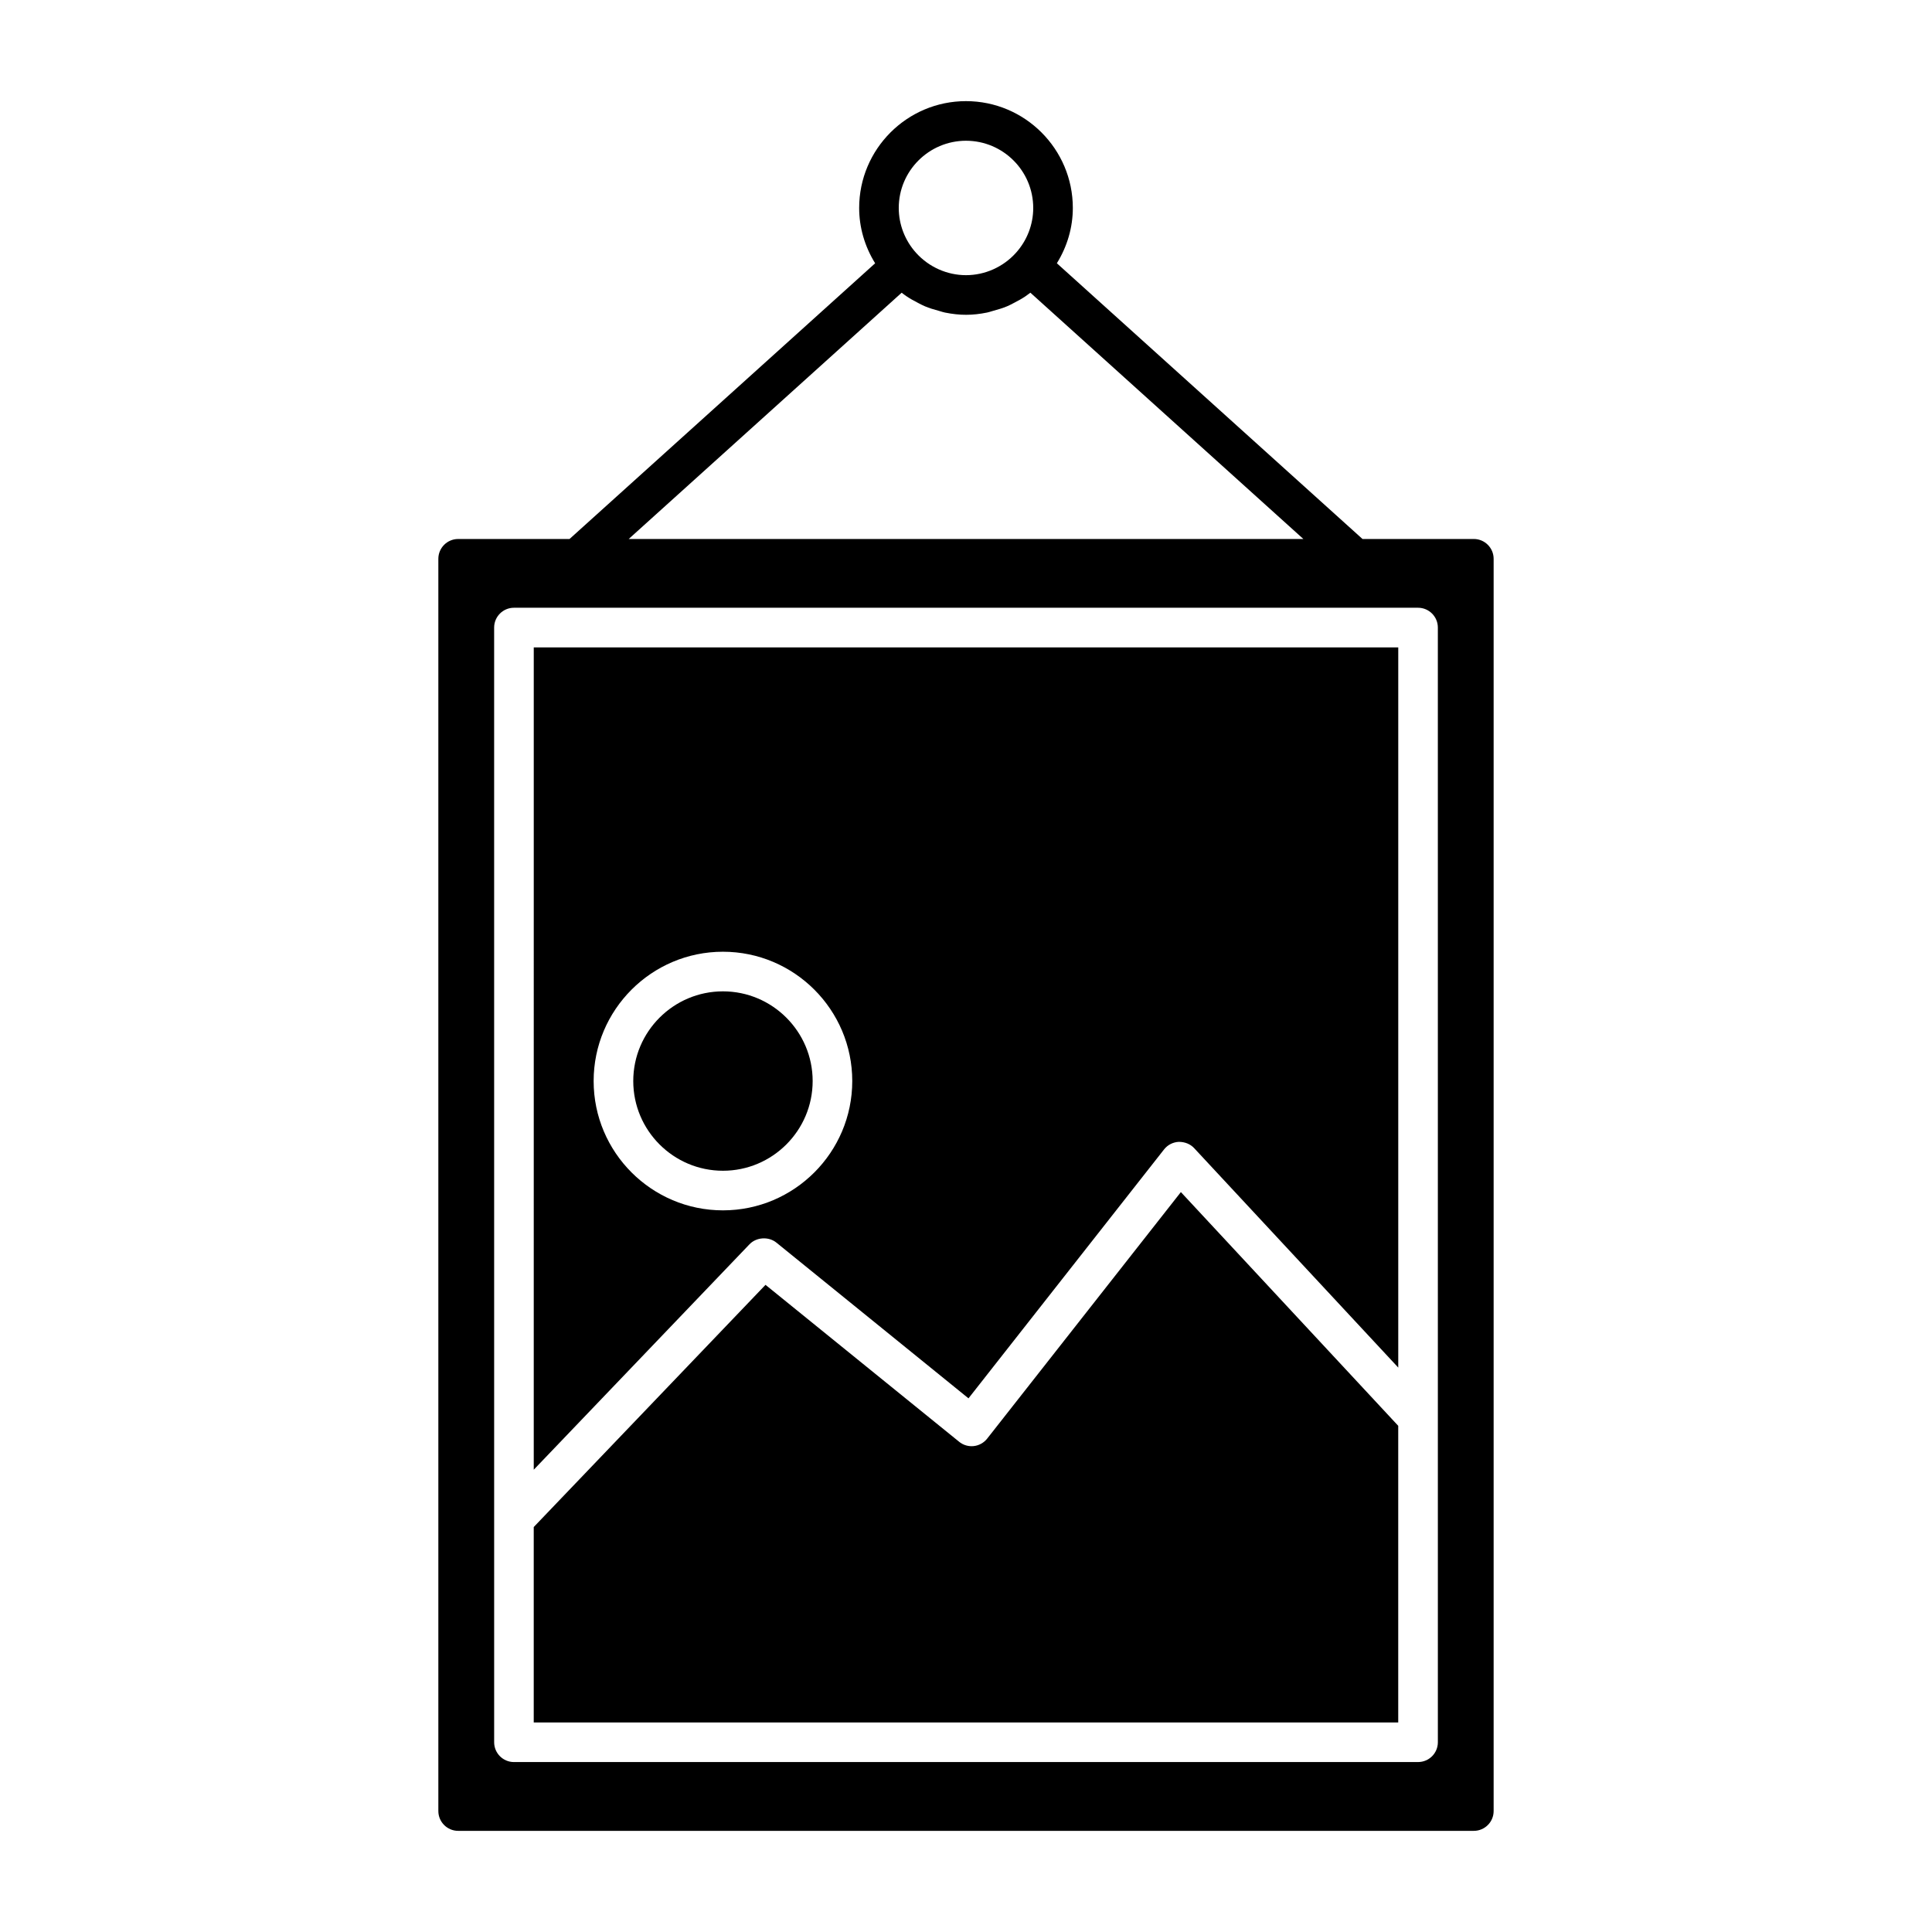
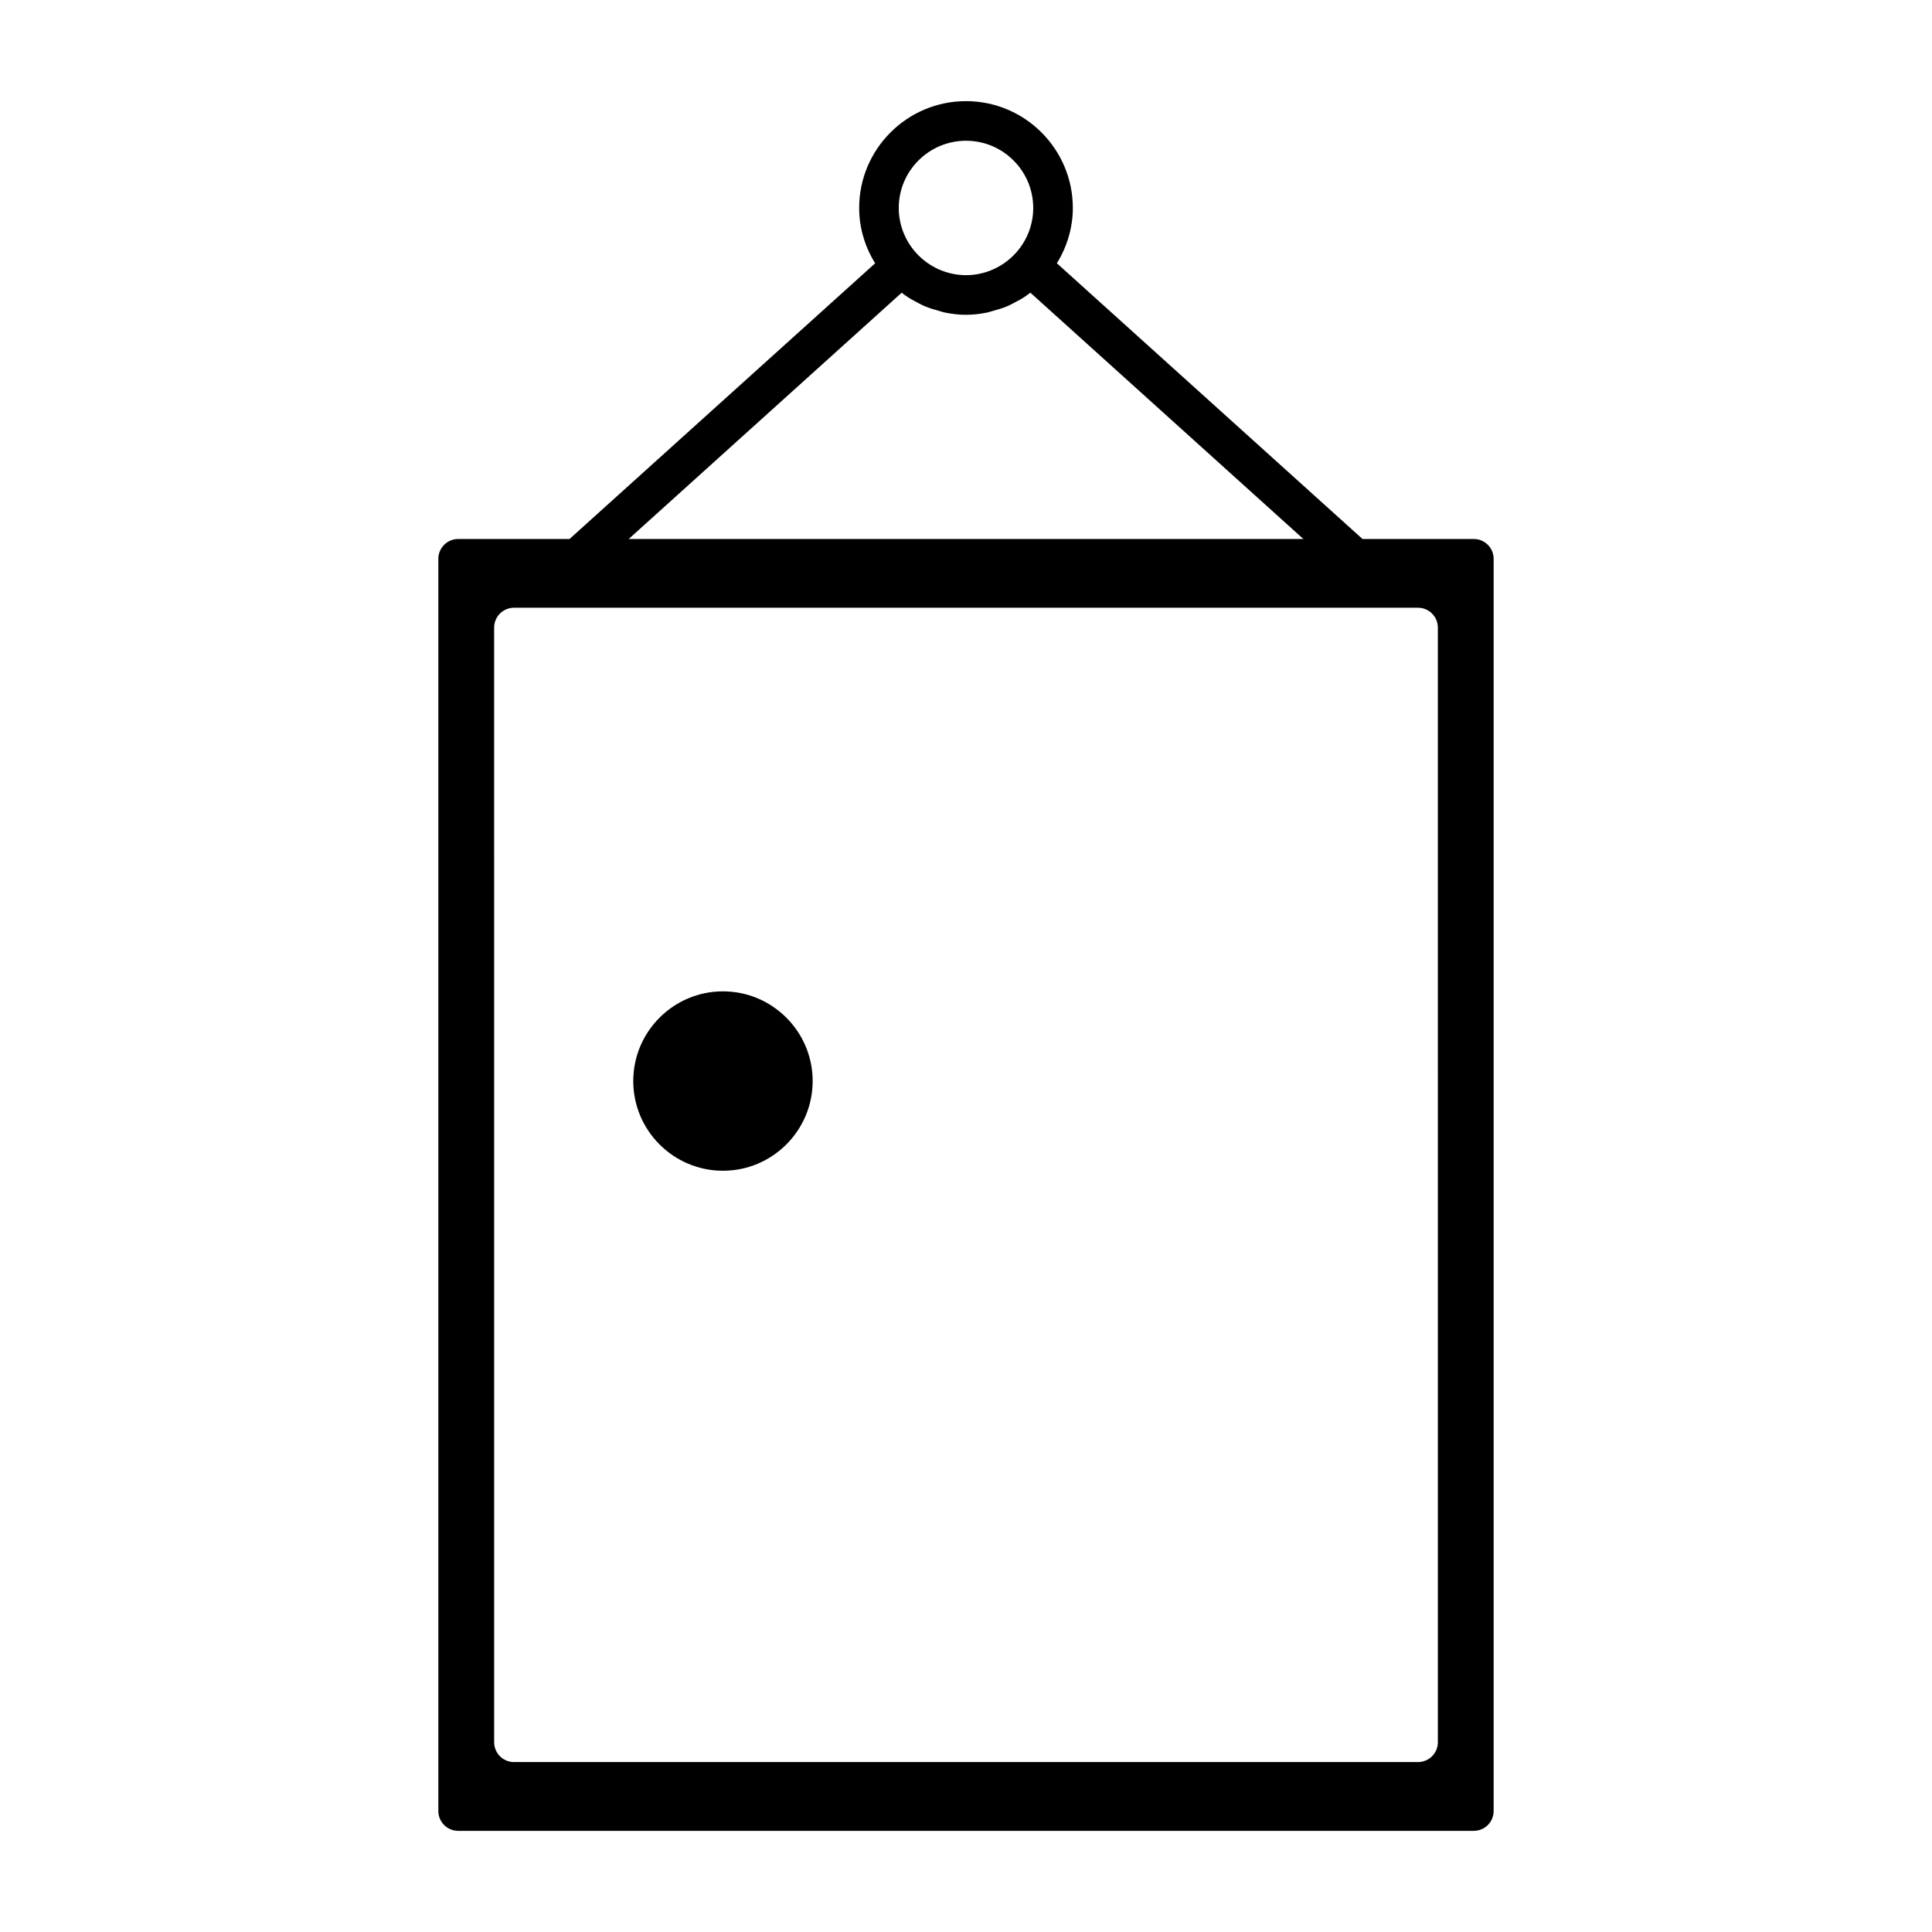
<svg xmlns="http://www.w3.org/2000/svg" fill="#000000" width="800px" height="800px" version="1.1" viewBox="144 144 512 512">
  <g>
    <path d="m335.59 454.26c13.109 0 23.773-10.664 23.773-23.773 0-13.098-10.668-23.77-23.773-23.77-13.105 0-23.77 10.668-23.77 23.77 0 13.109 10.66 23.773 23.77 23.773z" />
-     <path d="m405.61 525.25c-0.871 1.105-2.164 1.828-3.555 1.977-0.094 0.012-0.469 0.031-0.562 0.031-1.207 0-2.383-0.414-3.312-1.176l-51.312-41.586-61.422 64.184v51.797h229.1v-78.621l-57.602-61.941z" />
-     <path d="m285.45 533.49 57.184-59.75c1.801-1.883 5.031-2.098 7.09-0.457l50.938 41.293 51.828-65.969c0.945-1.203 2.363-1.926 3.898-2.004h0.012c1.645 0 3.07 0.605 4.051 1.652l54.102 58.168v-190.86h-229.1zm50.137-137.27c18.898 0 34.27 15.371 34.27 34.266 0 18.898-15.371 34.27-34.27 34.27-18.895 0-34.266-15.371-34.266-34.27 0-18.895 15.371-34.266 34.266-34.266z" />
    <path d="m534.58 286.84h-29.5l-81-73.074c2.769-4.488 4.231-9.516 4.231-14.656 0-15.609-12.699-28.309-28.312-28.309s-28.312 12.699-28.312 28.309c0 5.144 1.457 10.172 4.234 14.664l-80.992 73.066h-29.516c-2.891 0-5.246 2.356-5.246 5.246v331.86c0 2.898 2.356 5.246 5.246 5.246h269.17c2.891 0 5.246-2.352 5.246-5.246v-331.86c0-2.894-2.363-5.25-5.25-5.25zm-134.58-105.54c9.824 0 17.816 7.988 17.816 17.812 0 4.398-1.637 8.633-4.602 11.914-3.387 3.746-8.199 5.898-13.215 5.898-5.012 0-9.824-2.152-13.211-5.894-2.969-3.289-4.609-7.527-4.609-11.918 0-9.82 7.996-17.812 17.82-17.812zm-17.051 40.273c0.43 0.332 0.859 0.656 1.316 0.961 0.949 0.637 1.938 1.188 3.25 1.859 0.535 0.277 1.066 0.551 1.609 0.781 1.156 0.488 2.363 0.852 3.539 1.16l0.504 0.152c0.41 0.125 0.812 0.25 1.27 0.348 3.984 0.797 7.289 0.781 11.141-0.004 0.418-0.09 0.812-0.211 1.219-0.336l0.535-0.156c1.203-0.332 2.387-0.676 3.539-1.16 0.535-0.219 1.035-0.484 1.906-0.938 1.023-0.52 2.012-1.07 2.977-1.715 0.402-0.277 0.793-0.566 1.309-0.957l72.348 65.273h-178.8zm142.1 384.14c0 2.898-2.352 5.246-5.246 5.246l-239.6 0.004c-2.891 0-5.246-2.352-5.246-5.246l-0.004-295.41c0-2.891 2.356-5.246 5.246-5.246h239.6c2.898 0 5.246 2.356 5.246 5.246z" />
  </g>
</svg>